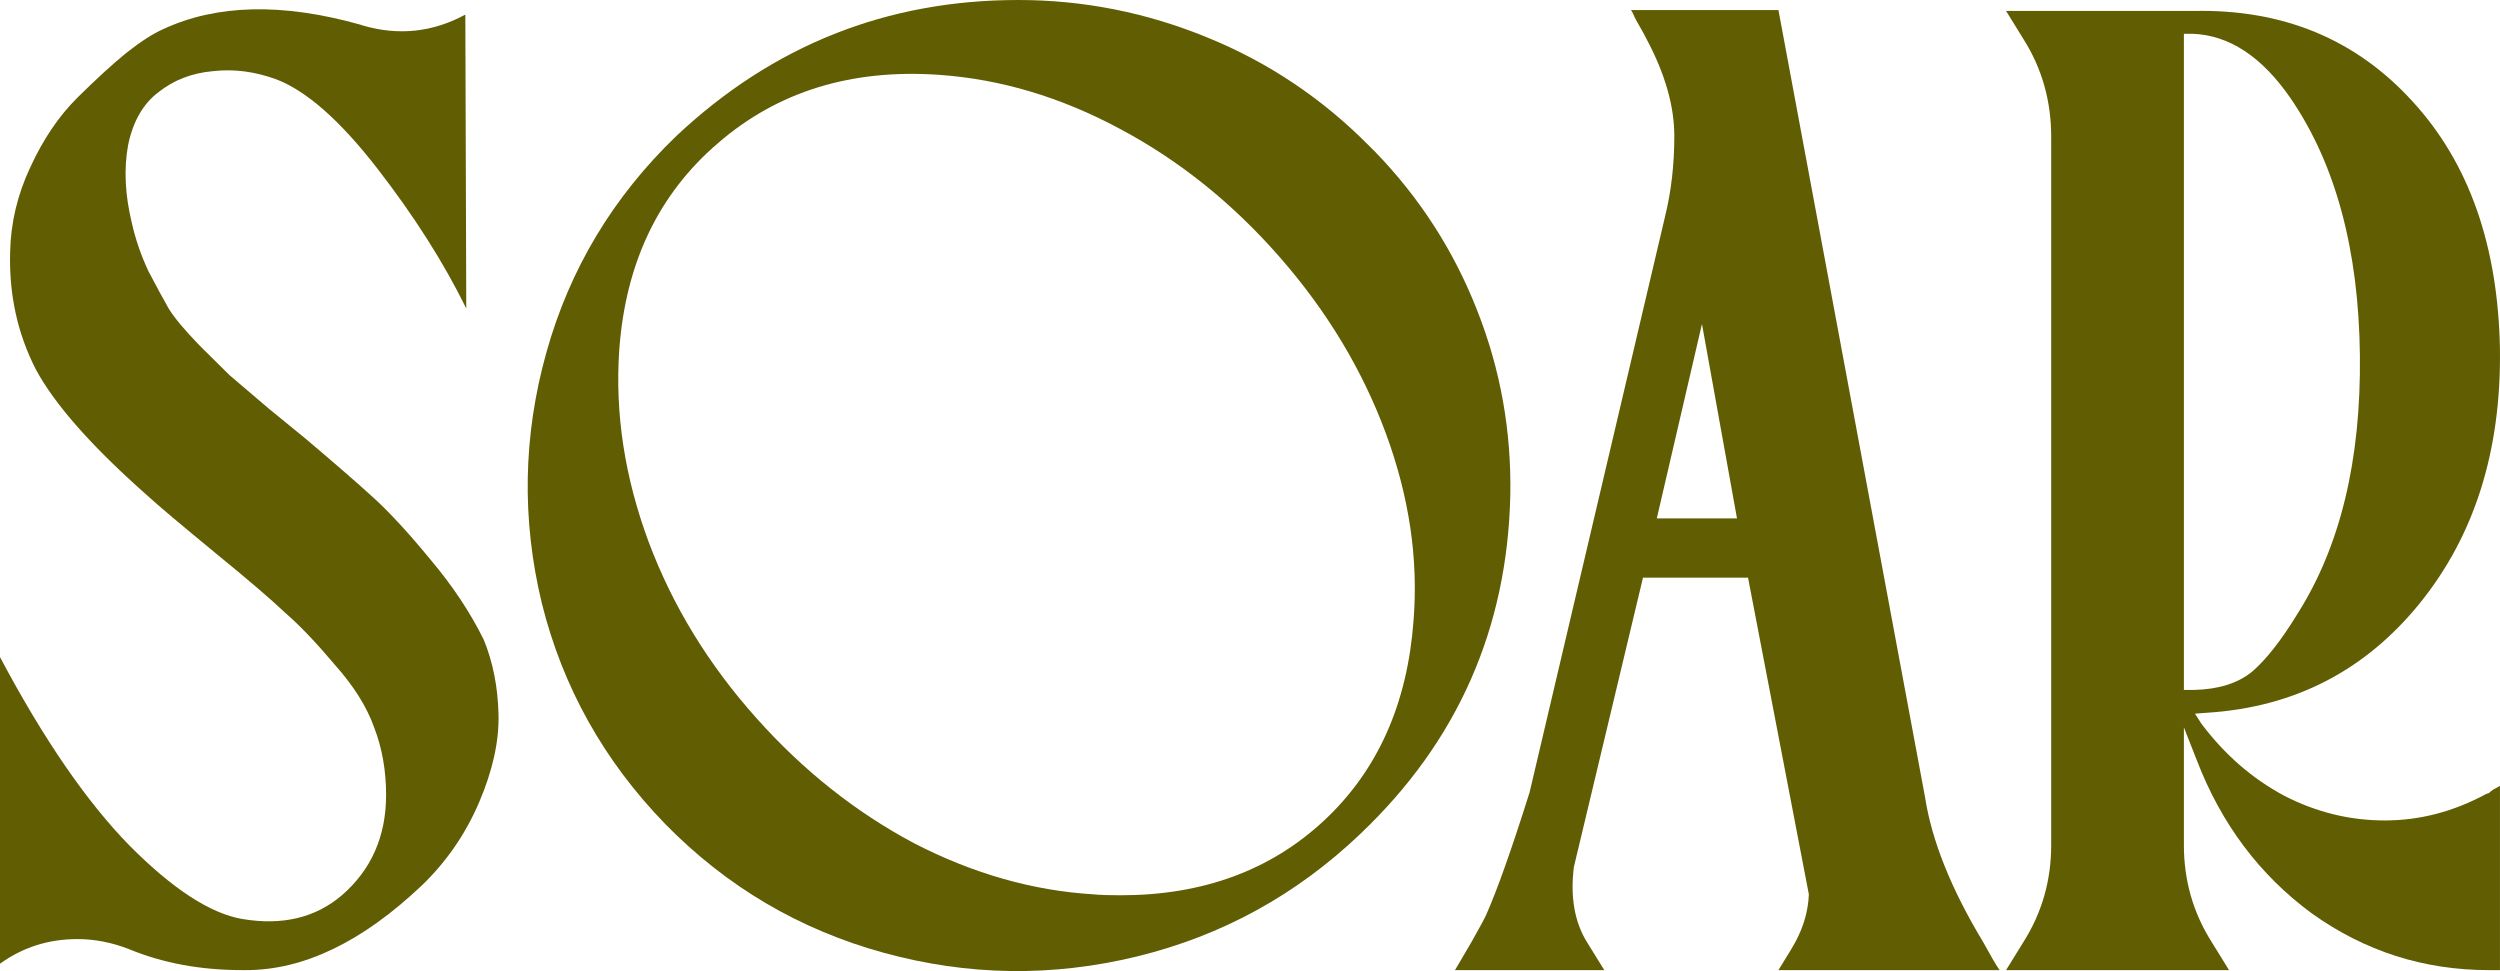
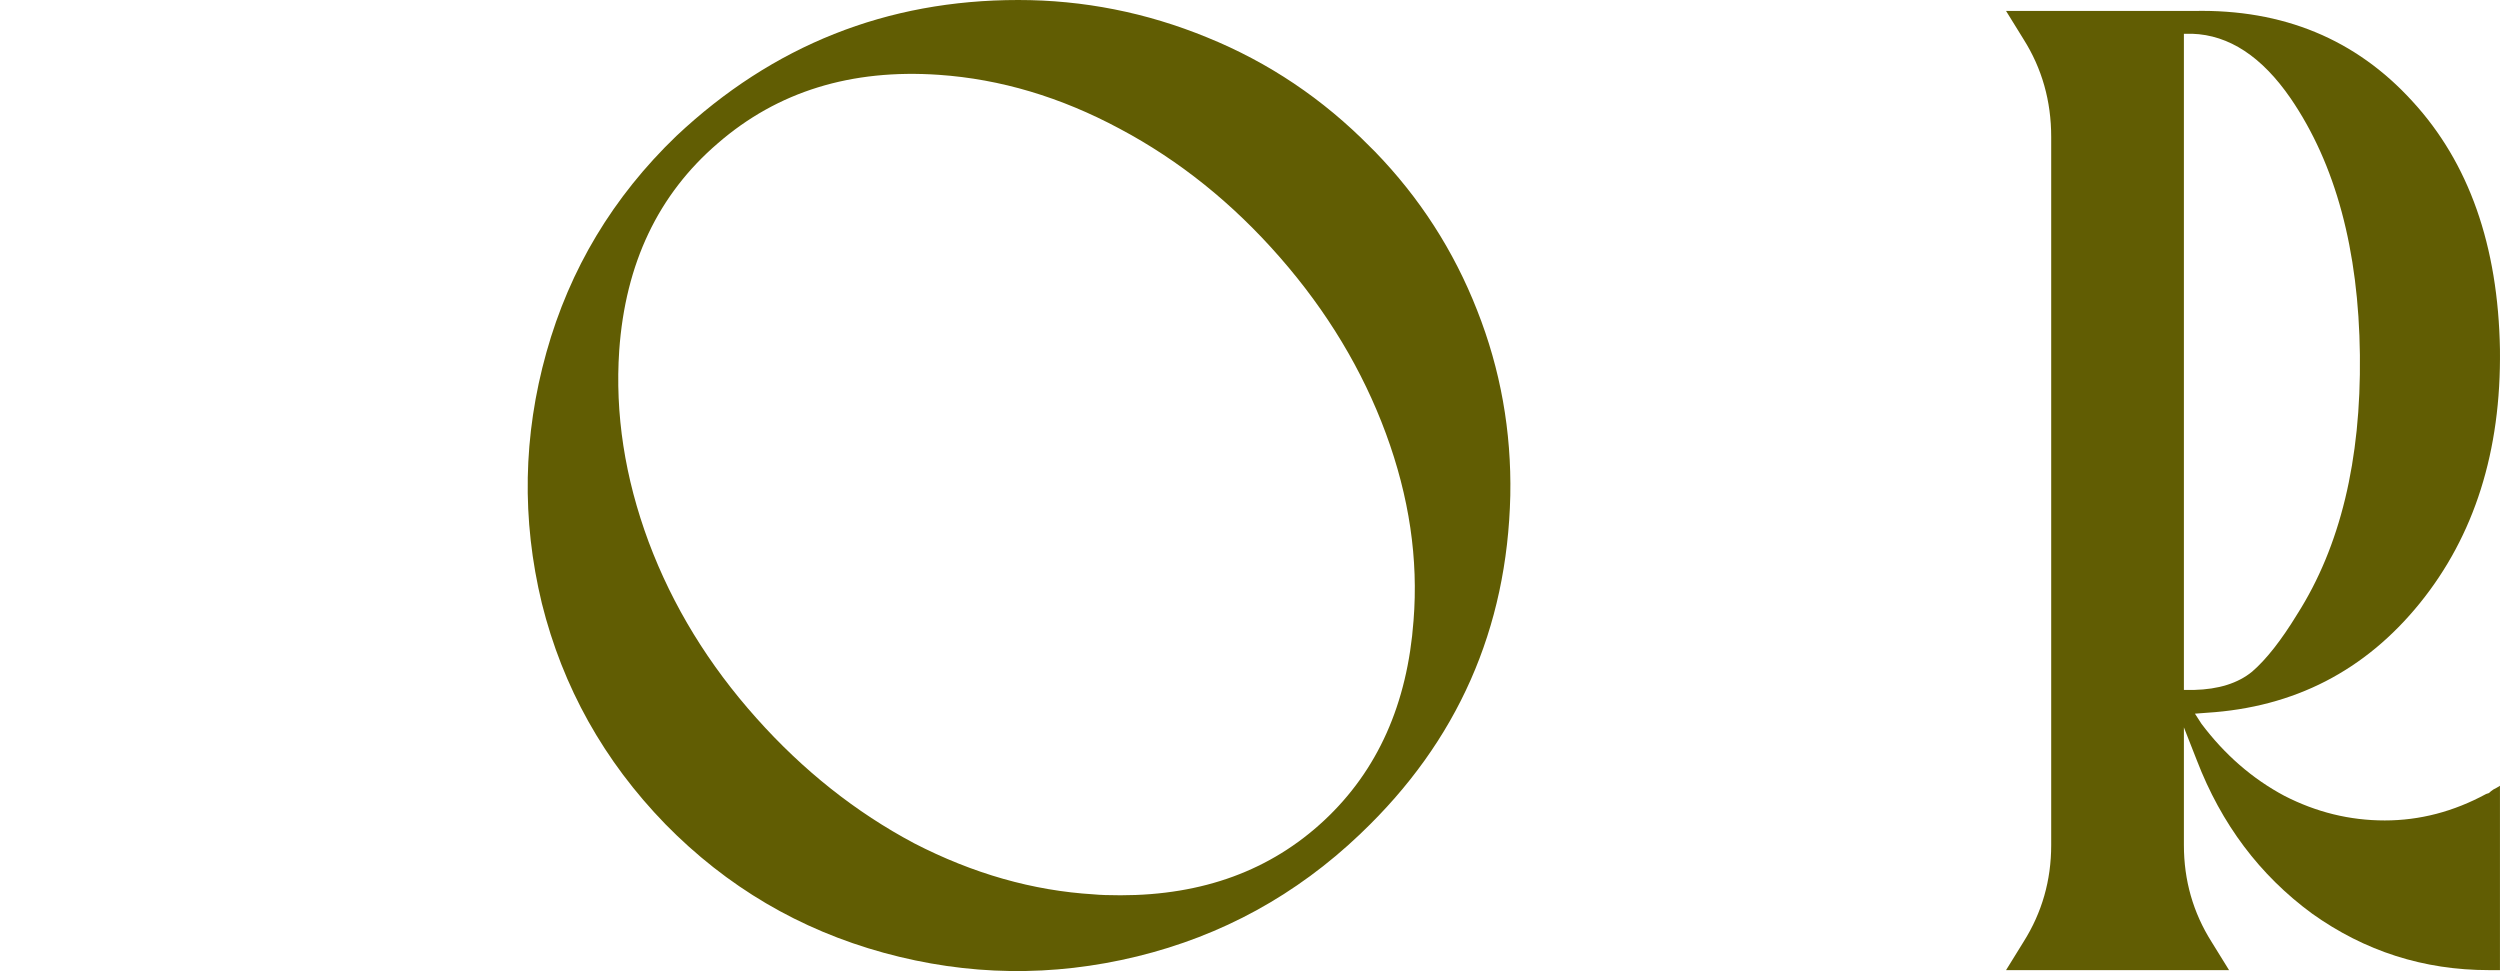
<svg xmlns="http://www.w3.org/2000/svg" width="242" height="94" viewBox="0 0 242 94" fill="none">
-   <path d="M46.829 61.927C47.721 64.106 48.197 66.521 48.257 69.171C48.316 71.763 47.692 74.59 46.383 77.652C45.075 80.715 43.232 83.394 40.853 85.691C35.085 91.168 29.406 93.907 23.816 93.907H23.459C19.416 93.907 15.758 93.23 12.488 91.875C10.823 91.227 9.158 90.903 7.493 90.903C4.698 90.903 2.2 91.698 0 93.288V63.606C4.222 71.556 8.414 77.652 12.577 81.892C16.74 86.074 20.367 88.43 23.459 88.96C27.325 89.608 30.536 88.842 33.093 86.663C35.947 84.189 37.374 80.95 37.374 76.945C37.374 74.59 36.988 72.41 36.215 70.408C35.501 68.406 34.223 66.374 32.379 64.312C30.595 62.192 28.99 60.514 27.562 59.277C26.195 57.981 23.994 56.097 20.962 53.623C17.453 50.737 15.253 48.882 14.361 48.058C8.95 43.287 5.322 39.194 3.479 35.778C1.695 32.303 0.862 28.505 0.981 24.382C1.041 21.555 1.695 18.817 2.944 16.166C4.192 13.457 5.709 11.219 7.493 9.453C9.277 7.686 10.852 6.243 12.22 5.124C13.647 4.005 14.837 3.239 15.788 2.827C20.962 0.412 27.325 0.265 34.877 2.385L35.144 2.474C38.593 3.475 41.894 3.121 45.045 1.413C45.105 20.201 45.135 29.683 45.135 29.859C42.934 25.383 40.05 20.849 36.482 16.255C32.914 11.661 29.673 8.805 26.76 7.686C24.678 6.92 22.627 6.655 20.605 6.891C18.583 7.067 16.829 7.745 15.342 8.922C13.855 10.041 12.874 11.749 12.399 14.046C11.982 16.343 12.101 18.846 12.755 21.555C13.112 23.145 13.647 24.706 14.361 26.237C15.134 27.71 15.788 28.917 16.323 29.859C16.859 30.743 17.869 31.95 19.356 33.481C20.843 34.954 21.794 35.896 22.21 36.308C22.686 36.721 23.965 37.81 26.046 39.577C28.127 41.285 29.317 42.257 29.614 42.492C32.468 44.907 34.669 46.821 36.215 48.234C37.761 49.648 39.575 51.621 41.656 54.153C43.797 56.686 45.521 59.277 46.829 61.927Z" fill="#615D03" />
  <path d="M133.084 14.665C137.425 19.141 140.726 24.264 142.986 30.036C145.245 35.749 146.316 41.727 146.197 47.969C145.899 60.867 141.083 71.763 131.746 80.656L131.657 80.744C125.473 86.633 118.277 90.579 110.071 92.582C101.865 94.584 93.688 94.466 85.542 92.228C77.395 89.99 70.348 85.838 64.401 79.772C58.455 73.647 54.471 66.521 52.449 58.394C50.486 50.266 50.635 42.168 52.895 34.1C55.154 26.031 59.347 19.052 65.472 13.163C74.808 4.388 85.839 0 98.565 0C104.868 0 110.963 1.207 116.85 3.622C122.797 6.037 128.06 9.57 132.638 14.223L133.084 14.665ZM108.466 86.663C116.434 86.663 123.005 84.248 128.179 79.419C133.352 74.59 136.236 68.141 136.831 60.072C137.307 54.124 136.415 48.087 134.155 41.962C131.895 35.837 128.476 30.154 123.897 24.912C119.318 19.671 114.145 15.519 108.376 12.456C102.668 9.394 96.84 7.656 90.894 7.244C82.39 6.655 75.254 8.864 69.486 13.87C63.718 18.817 60.536 25.501 59.941 33.923C59.525 40.048 60.477 46.232 62.796 52.475C65.115 58.659 68.594 64.342 73.232 69.525C77.751 74.59 82.836 78.624 88.485 81.627C94.194 84.572 99.992 86.221 105.879 86.574C106.474 86.633 107.336 86.663 108.466 86.663Z" fill="#615D03" />
-   <path d="M172.153 93.907C173.105 92.376 173.67 91.433 173.848 91.08C174.621 89.608 175.038 88.106 175.097 86.574L169.21 55.92H159.041L152.351 83.924C151.995 86.81 152.411 89.225 153.6 91.168L155.295 93.907H140.845L142.45 91.168C143.283 89.696 143.759 88.812 143.878 88.518C144.948 86.103 146.345 82.157 148.07 76.68L161.182 20.937C161.777 18.522 162.074 15.931 162.074 13.163C162.074 10.277 161.182 7.156 159.398 3.799C159.22 3.445 159.012 3.062 158.774 2.65C158.536 2.238 158.357 1.914 158.238 1.678C158.12 1.384 158.001 1.148 157.882 0.972H172.153L186.336 77.122C186.99 81.362 188.863 86.044 191.956 91.168C192.729 92.582 193.264 93.495 193.561 93.907H172.153ZM160.379 50.178H168.14L164.75 31.361L160.379 50.178Z" fill="#615D03" />
  <path d="M240.658 76.857L240.926 76.769C241.045 76.651 241.193 76.533 241.372 76.415C241.61 76.297 241.818 76.18 241.996 76.062V93.907H240.926C234.622 93.907 228.914 92.081 223.8 88.43C218.745 84.719 215.028 79.772 212.65 73.588L211.401 70.408V81.804C211.401 85.22 212.293 88.341 214.077 91.168L215.772 93.907H194.186L195.88 91.168C197.664 88.341 198.556 85.22 198.556 81.804V13.251C198.556 9.776 197.664 6.626 195.88 3.799L194.186 1.06H212.382C221.005 0.883 228.051 3.799 233.522 9.806C238.993 15.754 241.818 23.764 241.996 33.835C242.115 43.67 239.528 51.856 234.236 58.394C228.943 64.931 222.075 68.465 213.631 68.995L212.471 69.083L213.096 70.055C215.355 73.058 218.031 75.385 221.124 77.034C224.216 78.624 227.457 79.419 230.846 79.419C234.236 79.419 237.506 78.565 240.658 76.857ZM211.401 66.786H212.382C214.761 66.727 216.634 66.138 218.002 65.019C219.369 63.841 220.826 61.986 222.372 59.454C226.535 52.916 228.557 44.553 228.438 34.365C228.319 24.176 226.089 15.901 221.748 9.541C218.953 5.477 215.772 3.386 212.204 3.269H211.401V66.786Z" fill="#615D03" />
</svg>